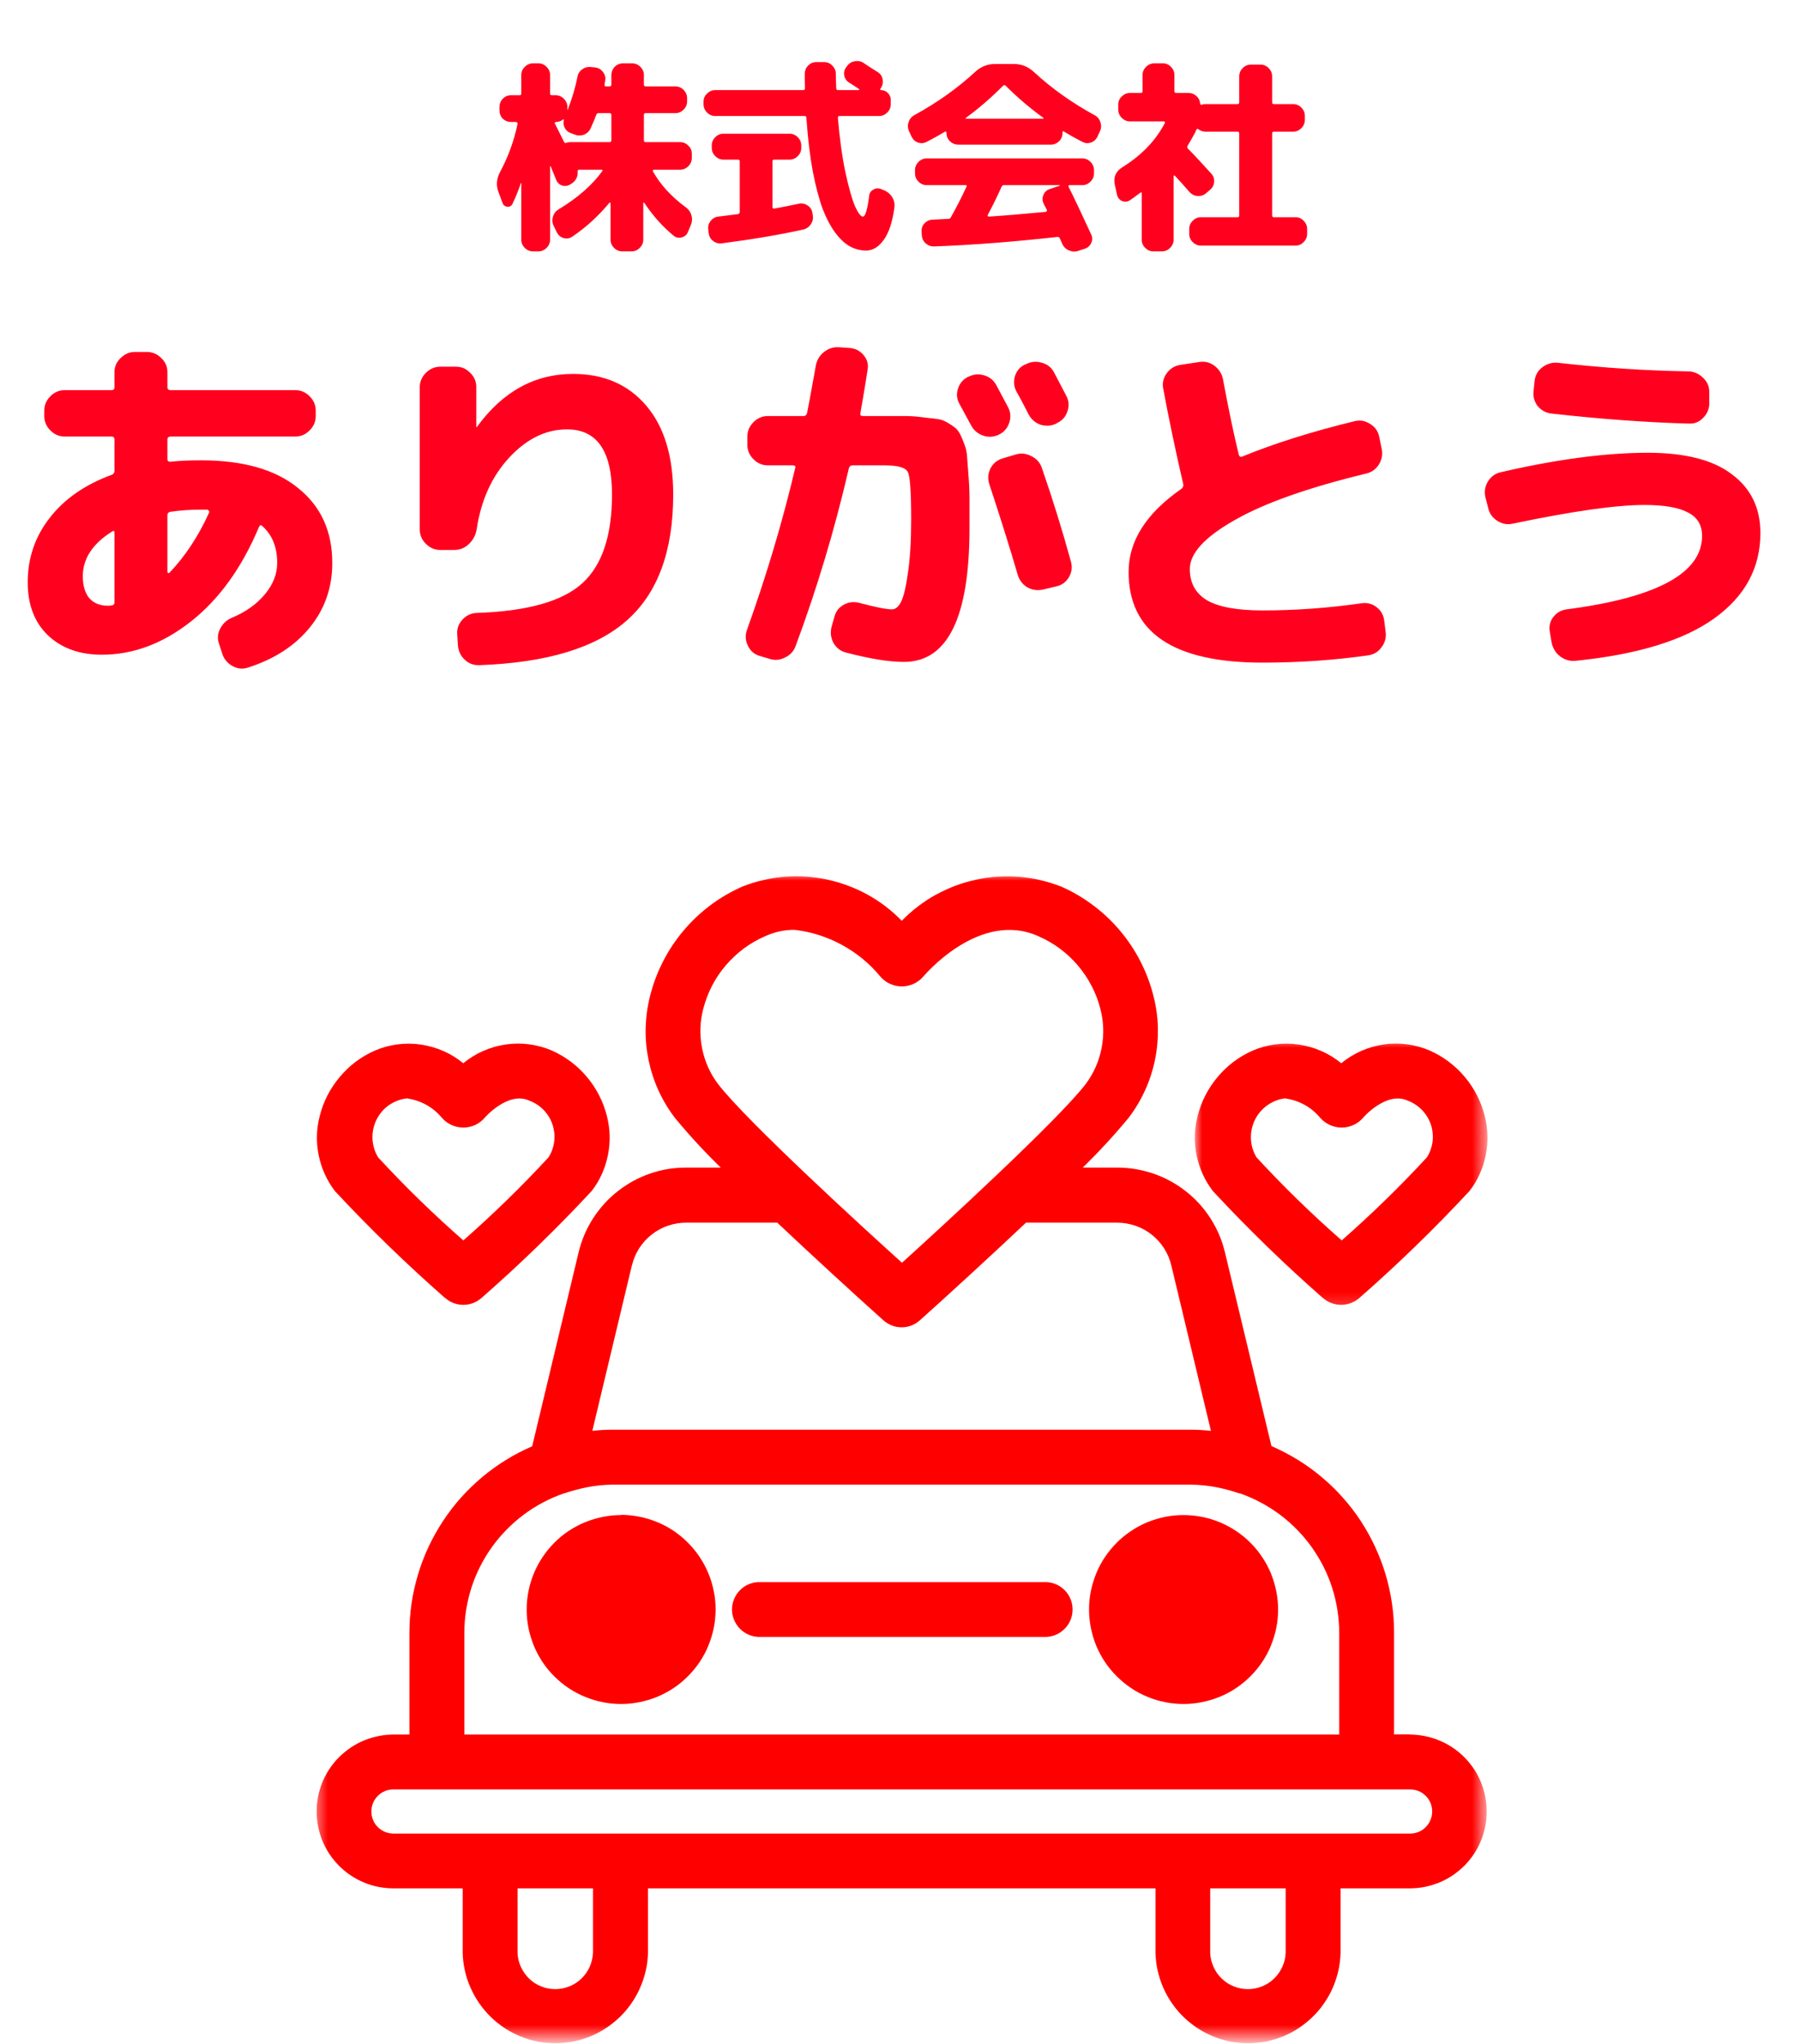
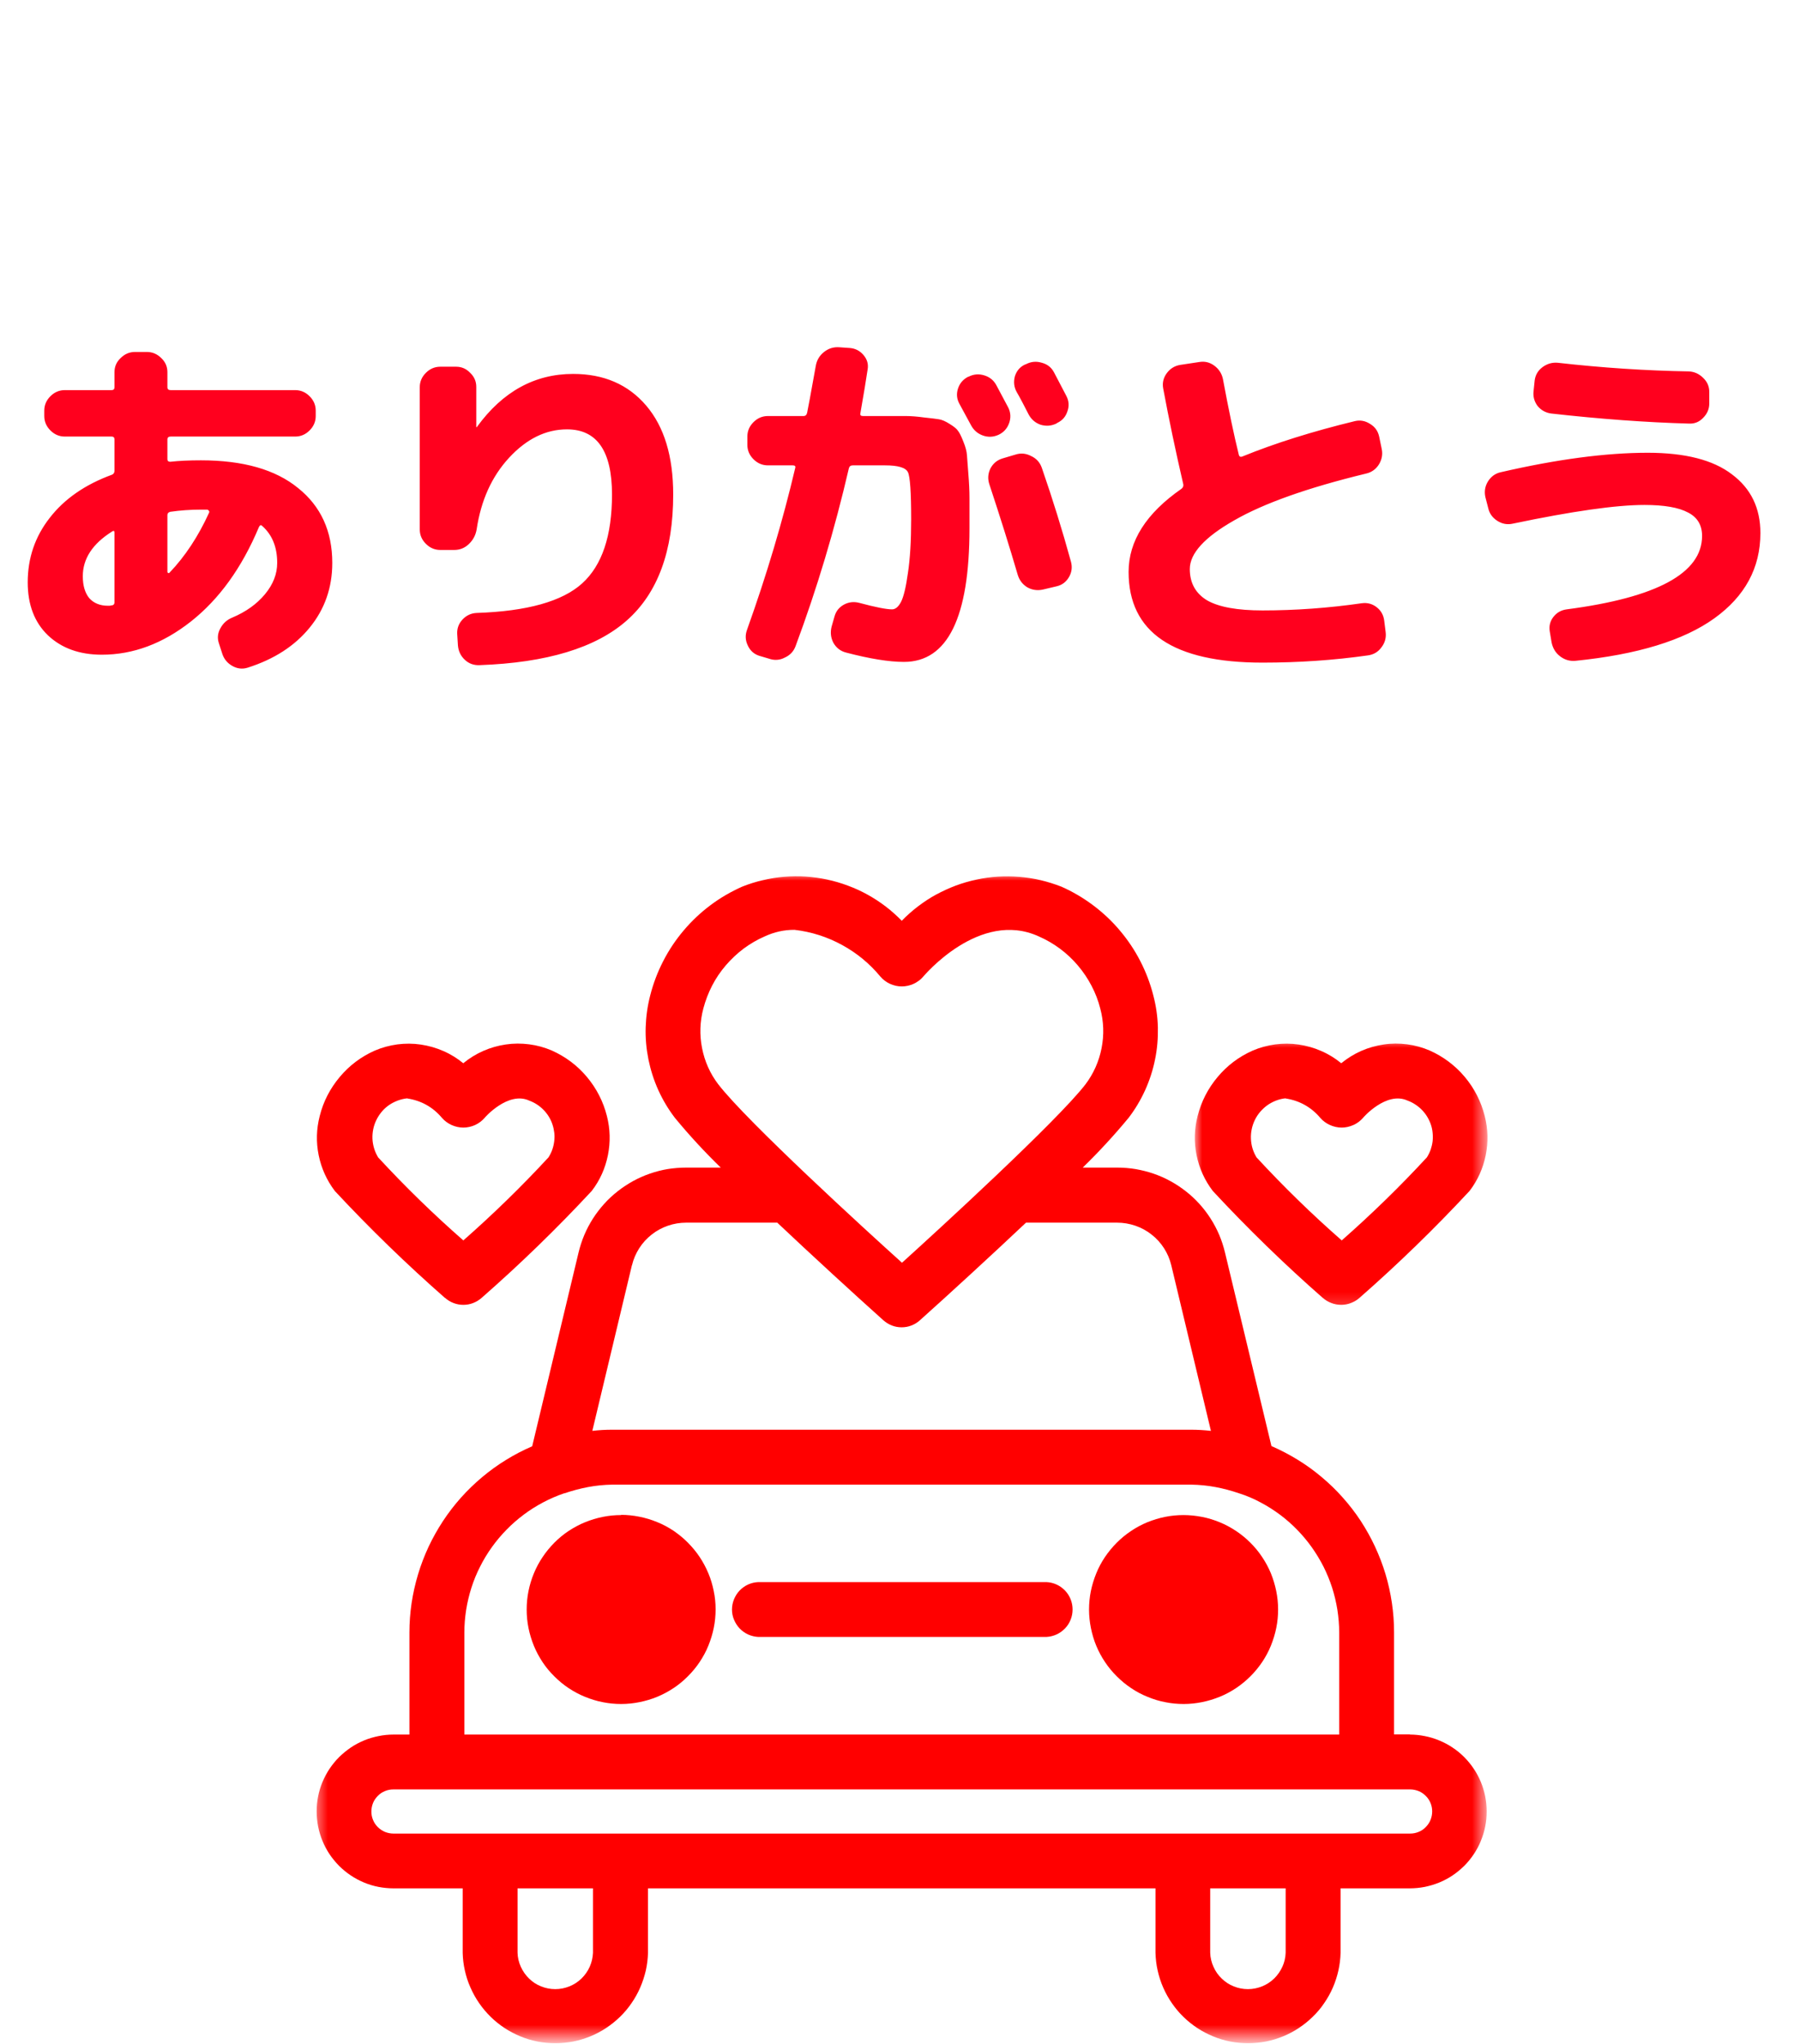
<svg xmlns="http://www.w3.org/2000/svg" width="140" height="159" viewBox="0 0 140 159" fill="none">
  <path d="M8.708 41.348C7.196 42.3 6.44 43.457 6.44 44.82C6.44 45.548 6.608 46.117 6.944 46.528C7.299 46.92 7.784 47.116 8.4 47.116C8.437 47.116 8.484 47.116 8.54 47.116C8.596 47.097 8.633 47.088 8.652 47.088C8.82 47.088 8.904 47.004 8.904 46.836V41.432C8.904 41.283 8.839 41.255 8.708 41.348ZM15.624 39.64C14.803 39.64 14.009 39.696 13.244 39.808C13.095 39.845 13.02 39.929 13.02 40.06V44.484C13.02 44.521 13.039 44.549 13.076 44.568C13.132 44.587 13.169 44.577 13.188 44.54C14.401 43.271 15.428 41.712 16.268 39.864C16.287 39.808 16.277 39.761 16.24 39.724C16.203 39.668 16.156 39.64 16.1 39.64H15.624ZM7.924 50.924C6.188 50.924 4.788 50.42 3.724 49.412C2.679 48.404 2.156 47.032 2.156 45.296C2.156 43.411 2.725 41.74 3.864 40.284C5.003 38.809 6.617 37.689 8.708 36.924C8.839 36.868 8.904 36.765 8.904 36.616V34.18C8.904 34.031 8.829 33.956 8.68 33.956H5.04C4.611 33.956 4.237 33.797 3.92 33.48C3.603 33.163 3.444 32.789 3.444 32.36V31.94C3.444 31.511 3.603 31.137 3.92 30.82C4.237 30.503 4.611 30.344 5.04 30.344H8.68C8.829 30.344 8.904 30.269 8.904 30.12V28.944C8.904 28.515 9.063 28.151 9.38 27.852C9.697 27.535 10.071 27.376 10.5 27.376H11.424C11.853 27.376 12.227 27.535 12.544 27.852C12.861 28.151 13.02 28.515 13.02 28.944V30.12C13.02 30.269 13.104 30.344 13.272 30.344H22.96C23.389 30.344 23.763 30.503 24.08 30.82C24.397 31.137 24.556 31.511 24.556 31.94V32.36C24.556 32.789 24.397 33.163 24.08 33.48C23.763 33.797 23.389 33.956 22.96 33.956H13.272C13.104 33.956 13.02 34.031 13.02 34.18V35.72C13.02 35.851 13.095 35.916 13.244 35.916C13.916 35.841 14.709 35.804 15.624 35.804C18.909 35.804 21.429 36.523 23.184 37.96C24.957 39.379 25.844 41.32 25.844 43.784C25.844 45.707 25.256 47.387 24.08 48.824C22.923 50.243 21.317 51.279 19.264 51.932C18.853 52.063 18.452 52.016 18.06 51.792C17.668 51.568 17.407 51.241 17.276 50.812L17.024 50.028C16.893 49.636 16.931 49.253 17.136 48.88C17.341 48.488 17.649 48.208 18.06 48.04C19.124 47.592 19.973 46.985 20.608 46.22C21.243 45.455 21.56 44.643 21.56 43.784C21.56 42.552 21.168 41.591 20.384 40.9C20.291 40.807 20.207 40.844 20.132 41.012C18.807 44.167 17.043 46.612 14.84 48.348C12.656 50.065 10.351 50.924 7.924 50.924ZM34.244 42.776C33.815 42.776 33.441 42.617 33.124 42.3C32.807 41.983 32.648 41.609 32.648 41.18V30.12C32.648 29.691 32.807 29.317 33.124 29C33.441 28.683 33.815 28.524 34.244 28.524H35.476C35.905 28.524 36.269 28.683 36.568 29C36.885 29.299 37.044 29.663 37.044 30.092V33.2C37.044 33.219 37.053 33.228 37.072 33.228C37.091 33.228 37.1 33.219 37.1 33.2C39.097 30.456 41.589 29.084 44.576 29.084C46.965 29.084 48.86 29.905 50.26 31.548C51.66 33.191 52.36 35.496 52.36 38.464C52.36 42.869 51.156 46.136 48.748 48.264C46.34 50.392 42.523 51.549 37.296 51.736C36.848 51.755 36.465 51.615 36.148 51.316C35.831 51.017 35.653 50.644 35.616 50.196L35.56 49.3C35.541 48.871 35.681 48.497 35.98 48.18C36.279 47.863 36.643 47.695 37.072 47.676C40.992 47.545 43.727 46.78 45.276 45.38C46.825 43.98 47.6 41.675 47.6 38.464C47.6 35.085 46.433 33.396 44.1 33.396C42.457 33.396 40.955 34.133 39.592 35.608C38.248 37.064 37.408 38.921 37.072 41.18C36.997 41.628 36.792 42.011 36.456 42.328C36.139 42.627 35.765 42.776 35.336 42.776H34.244ZM74.62 31.408C74.415 31.035 74.377 30.643 74.508 30.232C74.639 29.821 74.9 29.513 75.292 29.308H75.32C75.712 29.103 76.123 29.065 76.552 29.196C76.981 29.327 77.299 29.588 77.504 29.98C77.709 30.353 78.017 30.932 78.428 31.716C78.615 32.108 78.633 32.509 78.484 32.92C78.335 33.331 78.064 33.629 77.672 33.816C77.261 34.003 76.851 34.021 76.44 33.872C76.029 33.723 75.721 33.452 75.516 33.06C75.423 32.892 75.124 32.341 74.62 31.408ZM79.996 32.22C79.903 32.033 79.753 31.744 79.548 31.352C79.343 30.96 79.184 30.671 79.072 30.484C78.867 30.111 78.82 29.709 78.932 29.28C79.063 28.851 79.324 28.543 79.716 28.356L79.8 28.328C80.192 28.123 80.603 28.085 81.032 28.216C81.461 28.328 81.779 28.58 81.984 28.972C82.6 30.148 82.917 30.755 82.936 30.792C83.141 31.184 83.169 31.585 83.02 31.996C82.889 32.407 82.628 32.705 82.236 32.892L82.152 32.948C81.76 33.135 81.349 33.163 80.92 33.032C80.509 32.883 80.201 32.612 79.996 32.22ZM59.052 51.008C58.641 50.877 58.343 50.607 58.156 50.196C57.969 49.804 57.951 49.403 58.1 48.992C59.631 44.717 60.881 40.517 61.852 36.392C61.889 36.261 61.824 36.196 61.656 36.196H59.724C59.295 36.196 58.921 36.037 58.604 35.72C58.287 35.403 58.128 35.029 58.128 34.6V33.956C58.128 33.527 58.287 33.153 58.604 32.836C58.921 32.519 59.295 32.36 59.724 32.36H62.496C62.645 32.36 62.739 32.276 62.776 32.108C62.832 31.865 63.056 30.652 63.448 28.468C63.523 28.02 63.737 27.656 64.092 27.376C64.447 27.096 64.848 26.975 65.296 27.012L66.108 27.068C66.537 27.105 66.892 27.292 67.172 27.628C67.452 27.964 67.555 28.337 67.48 28.748C67.368 29.513 67.181 30.643 66.92 32.136C66.883 32.285 66.948 32.36 67.116 32.36H68.628C69.431 32.36 70.037 32.36 70.448 32.36C70.859 32.36 71.335 32.397 71.876 32.472C72.417 32.528 72.8 32.575 73.024 32.612C73.267 32.649 73.547 32.771 73.864 32.976C74.2 33.181 74.415 33.359 74.508 33.508C74.62 33.639 74.76 33.919 74.928 34.348C75.096 34.759 75.189 35.113 75.208 35.412C75.227 35.711 75.264 36.205 75.32 36.896C75.376 37.587 75.404 38.203 75.404 38.744C75.404 39.285 75.404 40.069 75.404 41.096C75.404 48.021 73.705 51.484 70.308 51.484C69.151 51.484 67.648 51.241 65.8 50.756C65.371 50.644 65.044 50.392 64.82 50C64.615 49.608 64.568 49.188 64.68 48.74L64.904 47.956C65.016 47.545 65.259 47.237 65.632 47.032C66.005 46.827 66.407 46.78 66.836 46.892C68.087 47.228 68.936 47.396 69.384 47.396C69.645 47.396 69.879 47.2 70.084 46.808C70.289 46.397 70.467 45.651 70.616 44.568C70.784 43.467 70.868 42.076 70.868 40.396C70.868 38.287 70.784 37.064 70.616 36.728C70.448 36.373 69.851 36.196 68.824 36.196H66.332C66.164 36.196 66.061 36.271 66.024 36.42C64.923 41.18 63.541 45.791 61.88 50.252C61.731 50.663 61.451 50.961 61.04 51.148C60.648 51.353 60.237 51.381 59.808 51.232L59.052 51.008ZM78.988 35.356C79.399 35.225 79.8 35.263 80.192 35.468C80.603 35.655 80.883 35.963 81.032 36.392C81.872 38.819 82.628 41.255 83.3 43.7C83.412 44.129 83.356 44.531 83.132 44.904C82.908 45.277 82.591 45.511 82.18 45.604L81.116 45.856C80.687 45.949 80.285 45.893 79.912 45.688C79.539 45.464 79.287 45.137 79.156 44.708C78.54 42.599 77.803 40.247 76.944 37.652C76.813 37.241 76.841 36.84 77.028 36.448C77.233 36.056 77.541 35.795 77.952 35.664L78.988 35.356ZM98.196 51.54C91.252 51.54 87.78 49.188 87.78 44.484C87.78 42.076 89.152 39.92 91.896 38.016C92.008 37.923 92.055 37.811 92.036 37.68C91.439 35.104 90.916 32.612 90.468 30.204C90.393 29.775 90.487 29.383 90.748 29.028C91.009 28.673 91.355 28.459 91.784 28.384L93.268 28.16C93.697 28.085 94.089 28.179 94.444 28.44C94.799 28.701 95.023 29.047 95.116 29.476C95.564 31.884 95.975 33.844 96.348 35.356C96.385 35.524 96.488 35.571 96.656 35.496C99.176 34.469 102.088 33.555 105.392 32.752C105.803 32.659 106.195 32.733 106.568 32.976C106.941 33.2 107.175 33.527 107.268 33.956L107.464 34.908C107.557 35.337 107.483 35.748 107.24 36.14C106.997 36.513 106.661 36.747 106.232 36.84C101.696 37.941 98.28 39.155 95.984 40.48C93.688 41.787 92.54 43.047 92.54 44.26C92.54 45.343 92.988 46.155 93.884 46.696C94.799 47.219 96.236 47.48 98.196 47.48C100.753 47.48 103.329 47.293 105.924 46.92C106.353 46.864 106.736 46.967 107.072 47.228C107.408 47.489 107.604 47.835 107.66 48.264L107.772 49.16C107.828 49.608 107.716 50.009 107.436 50.364C107.175 50.719 106.82 50.924 106.372 50.98C103.74 51.353 101.015 51.54 98.196 51.54ZM115.752 39.528L115.528 38.66C115.435 38.231 115.5 37.829 115.724 37.456C115.967 37.064 116.303 36.821 116.732 36.728C121.1 35.72 124.908 35.216 128.156 35.216C131.068 35.216 133.252 35.776 134.708 36.896C136.183 37.997 136.92 39.519 136.92 41.46C136.92 44.167 135.725 46.379 133.336 48.096C130.947 49.813 127.344 50.915 122.528 51.4C122.08 51.437 121.679 51.316 121.324 51.036C120.988 50.775 120.773 50.42 120.68 49.972L120.54 49.132C120.465 48.703 120.559 48.32 120.82 47.984C121.081 47.648 121.427 47.452 121.856 47.396C128.875 46.481 132.384 44.577 132.384 41.684C132.384 40.844 132.02 40.237 131.292 39.864C130.564 39.472 129.435 39.276 127.904 39.276C125.701 39.276 122.285 39.761 117.656 40.732C117.227 40.825 116.825 40.751 116.452 40.508C116.079 40.265 115.845 39.939 115.752 39.528ZM121.156 28.216C124.628 28.608 128.025 28.832 131.348 28.888C131.777 28.907 132.151 29.075 132.468 29.392C132.785 29.691 132.944 30.055 132.944 30.484V31.38C132.944 31.809 132.785 32.183 132.468 32.5C132.169 32.817 131.805 32.967 131.376 32.948C128.035 32.855 124.46 32.593 120.652 32.164C120.223 32.108 119.868 31.912 119.588 31.576C119.327 31.221 119.224 30.829 119.28 30.4L119.364 29.588C119.42 29.159 119.625 28.813 119.98 28.552C120.335 28.291 120.727 28.179 121.156 28.216Z" fill="#FF001E" />
-   <path d="M39.088 15.792L38.784 14.976C38.571 14.432 38.613 13.888 38.912 13.344C39.541 12.16 39.989 10.923 40.256 9.632C40.267 9.6 40.256 9.568 40.224 9.536C40.203 9.504 40.176 9.488 40.144 9.488H39.744C39.499 9.488 39.285 9.403 39.104 9.232C38.933 9.051 38.848 8.837 38.848 8.592V8.32C38.848 8.075 38.933 7.861 39.104 7.68C39.285 7.499 39.499 7.408 39.744 7.408H40.416C40.501 7.408 40.544 7.365 40.544 7.28V5.84C40.544 5.595 40.635 5.381 40.816 5.2C40.997 5.019 41.211 4.928 41.456 4.928H41.872C42.117 4.928 42.331 5.019 42.512 5.2C42.693 5.381 42.784 5.595 42.784 5.84V7.28C42.784 7.365 42.832 7.408 42.928 7.408H43.216C43.461 7.408 43.675 7.499 43.856 7.68C44.037 7.861 44.128 8.075 44.128 8.32V8.512C44.128 8.565 44.139 8.571 44.16 8.528C44.512 7.611 44.763 6.763 44.912 5.984C44.955 5.739 45.077 5.541 45.28 5.392C45.493 5.243 45.723 5.184 45.968 5.216L46.304 5.248C46.549 5.28 46.747 5.397 46.896 5.6C47.056 5.803 47.115 6.027 47.072 6.272C47.061 6.304 47.051 6.357 47.04 6.432C47.029 6.507 47.024 6.56 47.024 6.592C47.003 6.677 47.04 6.72 47.136 6.72H47.408C47.504 6.72 47.552 6.672 47.552 6.576V5.84C47.552 5.595 47.637 5.381 47.808 5.2C47.989 5.019 48.203 4.928 48.448 4.928H49.168C49.413 4.928 49.627 5.019 49.808 5.2C49.989 5.381 50.08 5.595 50.08 5.84V6.576C50.08 6.672 50.128 6.72 50.224 6.72H52.528C52.773 6.72 52.987 6.811 53.168 6.992C53.349 7.173 53.44 7.387 53.44 7.632V7.888C53.44 8.133 53.349 8.347 53.168 8.528C52.987 8.709 52.773 8.8 52.528 8.8H50.224C50.128 8.8 50.08 8.843 50.08 8.928V10.912C50.08 11.008 50.128 11.056 50.224 11.056H52.896C53.141 11.056 53.355 11.147 53.536 11.328C53.717 11.499 53.808 11.707 53.808 11.952V12.288C53.808 12.533 53.717 12.747 53.536 12.928C53.355 13.109 53.141 13.2 52.896 13.2H50.864C50.832 13.2 50.805 13.216 50.784 13.248C50.763 13.28 50.763 13.307 50.784 13.328C51.36 14.363 52.213 15.296 53.344 16.128C53.557 16.277 53.701 16.48 53.776 16.736C53.851 16.981 53.84 17.227 53.744 17.472L53.504 18.048C53.419 18.261 53.259 18.4 53.024 18.464C52.8 18.528 52.597 18.491 52.416 18.352C51.552 17.648 50.784 16.789 50.112 15.776C50.101 15.755 50.085 15.749 50.064 15.76C50.043 15.76 50.032 15.771 50.032 15.792V18.64C50.032 18.885 49.941 19.099 49.76 19.28C49.579 19.461 49.365 19.552 49.12 19.552H48.4C48.155 19.552 47.941 19.461 47.76 19.28C47.579 19.099 47.488 18.885 47.488 18.64V15.808C47.488 15.787 47.477 15.771 47.456 15.76C47.445 15.749 47.429 15.749 47.408 15.76C46.544 16.805 45.573 17.691 44.496 18.416C44.283 18.555 44.059 18.587 43.824 18.512C43.6 18.448 43.429 18.304 43.312 18.08L43.056 17.552C42.949 17.328 42.933 17.093 43.008 16.848C43.083 16.603 43.227 16.416 43.44 16.288C44.923 15.392 46.053 14.405 46.832 13.328C46.885 13.243 46.869 13.2 46.784 13.2H45.04C44.965 13.2 44.928 13.243 44.928 13.328C44.96 13.733 44.8 14.053 44.448 14.288L44.368 14.336C44.165 14.464 43.952 14.496 43.728 14.432C43.504 14.357 43.349 14.213 43.264 14L42.832 12.944C42.821 12.933 42.811 12.928 42.8 12.928C42.789 12.928 42.784 12.939 42.784 12.96V18.64C42.784 18.885 42.693 19.099 42.512 19.28C42.331 19.461 42.117 19.552 41.872 19.552H41.456C41.211 19.552 40.997 19.461 40.816 19.28C40.635 19.099 40.544 18.885 40.544 18.64V14.256C40.533 14.256 40.523 14.251 40.512 14.24C40.32 14.816 40.101 15.355 39.856 15.856C39.771 16.027 39.637 16.101 39.456 16.08C39.275 16.059 39.152 15.963 39.088 15.792ZM43.232 9.488C43.2 9.488 43.173 9.504 43.152 9.536C43.141 9.557 43.141 9.579 43.152 9.6L43.872 11.04C43.915 11.125 43.979 11.147 44.064 11.104C44.16 11.072 44.261 11.056 44.368 11.056H47.408C47.504 11.056 47.552 11.008 47.552 10.912V8.944C47.552 8.848 47.504 8.8 47.408 8.8H46.56C46.475 8.8 46.416 8.837 46.384 8.912C46.299 9.157 46.149 9.515 45.936 9.984C45.829 10.219 45.653 10.384 45.408 10.48C45.163 10.565 44.923 10.56 44.688 10.464L44.352 10.336C44.16 10.261 44.016 10.128 43.92 9.936C43.824 9.744 43.803 9.541 43.856 9.328C43.856 9.285 43.835 9.275 43.792 9.296C43.632 9.424 43.445 9.488 43.232 9.488ZM55.632 9.024C55.387 9.024 55.173 8.933 54.992 8.752C54.811 8.571 54.72 8.357 54.72 8.112V7.904C54.72 7.659 54.811 7.451 54.992 7.28C55.173 7.099 55.387 7.008 55.632 7.008H62.48C62.565 7.008 62.608 6.96 62.608 6.864C62.597 6.619 62.592 6.245 62.592 5.744C62.592 5.499 62.677 5.285 62.848 5.104C63.029 4.923 63.243 4.832 63.488 4.832H64.096C64.352 4.832 64.565 4.923 64.736 5.104C64.917 5.285 65.008 5.499 65.008 5.744C65.008 6 65.019 6.373 65.04 6.864C65.04 6.96 65.088 7.008 65.184 7.008H66.784C66.805 7.008 66.821 6.997 66.832 6.976C66.843 6.955 66.837 6.939 66.816 6.928C66.581 6.768 66.32 6.597 66.032 6.416C65.829 6.288 65.707 6.107 65.664 5.872C65.621 5.627 65.675 5.408 65.824 5.216L65.872 5.152C66.021 4.939 66.219 4.811 66.464 4.768C66.72 4.715 66.955 4.757 67.168 4.896C67.211 4.928 67.371 5.035 67.648 5.216C67.936 5.397 68.155 5.536 68.304 5.632C68.507 5.771 68.624 5.968 68.656 6.224C68.688 6.469 68.629 6.693 68.48 6.896L68.464 6.912C68.453 6.923 68.453 6.944 68.464 6.976C68.485 6.997 68.501 7.008 68.512 7.008C68.725 7.008 68.907 7.083 69.056 7.232C69.205 7.381 69.28 7.557 69.28 7.76V8.112C69.28 8.357 69.189 8.571 69.008 8.752C68.827 8.933 68.613 9.024 68.368 9.024H65.296C65.211 9.024 65.168 9.067 65.168 9.152C65.296 10.72 65.488 12.123 65.744 13.36C66.011 14.587 66.261 15.477 66.496 16.032C66.741 16.576 66.949 16.848 67.12 16.848C67.301 16.848 67.461 16.315 67.6 15.248C67.621 15.024 67.728 14.859 67.92 14.752C68.112 14.635 68.315 14.619 68.528 14.704L68.832 14.832C69.077 14.949 69.269 15.125 69.408 15.36C69.547 15.595 69.6 15.845 69.568 16.112C69.419 17.253 69.141 18.101 68.736 18.656C68.341 19.211 67.883 19.488 67.36 19.488C66.933 19.488 66.528 19.387 66.144 19.184C65.771 18.992 65.392 18.651 65.008 18.16C64.635 17.669 64.299 17.045 64 16.288C63.712 15.52 63.451 14.533 63.216 13.328C62.992 12.112 62.827 10.725 62.72 9.168C62.72 9.072 62.672 9.024 62.576 9.024H55.632ZM57.392 16.656C57.488 16.635 57.536 16.581 57.536 16.496V12.544C57.536 12.459 57.488 12.416 57.392 12.416H56.272C56.027 12.416 55.813 12.325 55.632 12.144C55.451 11.963 55.36 11.749 55.36 11.504V11.312C55.36 11.067 55.451 10.853 55.632 10.672C55.813 10.491 56.027 10.4 56.272 10.4H61.408C61.653 10.4 61.867 10.491 62.048 10.672C62.229 10.853 62.32 11.067 62.32 11.312V11.504C62.32 11.749 62.229 11.963 62.048 12.144C61.867 12.325 61.653 12.416 61.408 12.416H60.208C60.123 12.416 60.08 12.459 60.08 12.544V16.112C60.08 16.144 60.096 16.176 60.128 16.208C60.16 16.229 60.192 16.235 60.224 16.224C60.917 16.096 61.563 15.968 62.16 15.84C62.395 15.797 62.613 15.845 62.816 15.984C63.019 16.112 63.141 16.299 63.184 16.544L63.216 16.752C63.259 17.008 63.205 17.243 63.056 17.456C62.907 17.669 62.709 17.803 62.464 17.856C60.629 18.261 58.517 18.619 56.128 18.928C55.883 18.96 55.659 18.896 55.456 18.736C55.264 18.587 55.152 18.389 55.12 18.144L55.088 17.856C55.056 17.611 55.115 17.392 55.264 17.2C55.413 16.997 55.611 16.88 55.856 16.848C56.389 16.784 56.901 16.72 57.392 16.656ZM83.184 14.4C83.152 14.4 83.125 14.416 83.104 14.448C83.093 14.469 83.093 14.491 83.104 14.512C83.552 15.408 84.139 16.645 84.864 18.224C84.971 18.448 84.976 18.667 84.88 18.88C84.784 19.104 84.619 19.259 84.384 19.344L83.84 19.52C83.605 19.595 83.371 19.579 83.136 19.472C82.901 19.376 82.731 19.211 82.624 18.976L82.432 18.544C82.389 18.448 82.32 18.411 82.224 18.432C78.747 18.816 75.563 19.061 72.672 19.168C72.416 19.179 72.192 19.099 72 18.928C71.808 18.757 71.707 18.544 71.696 18.288L71.68 18.032C71.659 17.787 71.728 17.573 71.888 17.392C72.059 17.2 72.267 17.099 72.512 17.088C72.651 17.077 72.853 17.067 73.12 17.056C73.397 17.045 73.605 17.035 73.744 17.024C73.84 17.024 73.909 16.987 73.952 16.912C74.421 16.069 74.827 15.275 75.168 14.528C75.211 14.443 75.189 14.4 75.104 14.4H72.08C71.835 14.4 71.621 14.309 71.44 14.128C71.259 13.947 71.168 13.733 71.168 13.488V13.232C71.168 12.987 71.259 12.773 71.44 12.592C71.621 12.411 71.835 12.32 72.08 12.32H84.176C84.421 12.32 84.635 12.411 84.816 12.592C84.997 12.773 85.088 12.987 85.088 13.232V13.488C85.088 13.733 84.997 13.947 84.816 14.128C84.635 14.309 84.421 14.4 84.176 14.4H83.184ZM82.416 14.448C82.427 14.437 82.432 14.427 82.432 14.416C82.432 14.405 82.421 14.4 82.4 14.4H78.08C78.005 14.4 77.947 14.437 77.904 14.512C77.605 15.195 77.243 15.936 76.816 16.736C76.805 16.757 76.811 16.784 76.832 16.816C76.853 16.837 76.88 16.848 76.912 16.848C78.192 16.763 79.664 16.64 81.328 16.48C81.36 16.48 81.387 16.464 81.408 16.432C81.429 16.4 81.435 16.368 81.424 16.336C81.403 16.272 81.36 16.187 81.296 16.08C81.232 15.973 81.189 15.888 81.168 15.824C81.061 15.611 81.056 15.392 81.152 15.168C81.248 14.933 81.413 14.779 81.648 14.704L82.416 14.448ZM70.896 10.624L70.704 10.208C70.597 9.973 70.587 9.733 70.672 9.488C70.757 9.243 70.912 9.061 71.136 8.944C72.896 7.984 74.469 6.864 75.856 5.584C76.293 5.179 76.811 4.976 77.408 4.976H78.848C79.445 4.976 79.968 5.184 80.416 5.6C81.803 6.88 83.376 8 85.136 8.96C85.36 9.077 85.509 9.259 85.584 9.504C85.669 9.739 85.659 9.973 85.552 10.208L85.36 10.624C85.253 10.848 85.083 11.003 84.848 11.088C84.624 11.163 84.405 11.147 84.192 11.04C83.637 10.752 83.152 10.48 82.736 10.224C82.672 10.181 82.64 10.208 82.64 10.304V10.352C82.64 10.597 82.549 10.811 82.368 10.992C82.187 11.163 81.973 11.248 81.728 11.248H74.528C74.283 11.248 74.069 11.163 73.888 10.992C73.707 10.811 73.616 10.597 73.616 10.352V10.304C73.616 10.272 73.6 10.251 73.568 10.24C73.547 10.219 73.525 10.219 73.504 10.24C73.141 10.464 72.661 10.731 72.064 11.04C71.851 11.147 71.627 11.163 71.392 11.088C71.168 11.003 71.003 10.848 70.896 10.624ZM75.12 9.168C75.077 9.211 75.088 9.232 75.152 9.232H81.104C81.179 9.232 81.195 9.211 81.152 9.168C80.117 8.421 79.141 7.589 78.224 6.672C78.16 6.608 78.096 6.603 78.032 6.656C77.051 7.637 76.08 8.475 75.12 9.168ZM96.256 16.896C96.341 16.896 96.384 16.848 96.384 16.752V10.384C96.384 10.288 96.341 10.24 96.256 10.24H93.744C93.563 10.24 93.381 10.176 93.2 10.048C93.179 10.027 93.152 10.021 93.12 10.032C93.088 10.032 93.067 10.048 93.056 10.08C93.045 10.101 93.029 10.133 93.008 10.176C92.997 10.219 92.987 10.251 92.976 10.272C92.901 10.421 92.699 10.779 92.368 11.344C92.325 11.408 92.331 11.477 92.384 11.552C92.853 12.021 93.461 12.672 94.208 13.504C94.379 13.685 94.453 13.904 94.432 14.16C94.411 14.405 94.304 14.608 94.112 14.768L93.792 15.04C93.6 15.2 93.381 15.269 93.136 15.248C92.891 15.227 92.683 15.12 92.512 14.928C92.075 14.427 91.696 14.005 91.376 13.664C91.365 13.643 91.344 13.637 91.312 13.648C91.291 13.659 91.28 13.675 91.28 13.696V18.64C91.28 18.885 91.189 19.099 91.008 19.28C90.827 19.461 90.613 19.552 90.368 19.552H89.712C89.467 19.552 89.253 19.461 89.072 19.28C88.891 19.099 88.8 18.885 88.8 18.64V15.04C88.8 14.955 88.763 14.939 88.688 14.992C88.325 15.269 88.053 15.467 87.872 15.584C87.68 15.701 87.477 15.717 87.264 15.632C87.061 15.536 86.933 15.376 86.88 15.152L86.704 14.352C86.587 13.776 86.784 13.328 87.296 13.008C88.8 12.069 89.904 10.917 90.608 9.552C90.619 9.531 90.613 9.509 90.592 9.488C90.581 9.456 90.56 9.44 90.528 9.44H87.888C87.643 9.44 87.429 9.349 87.248 9.168C87.067 8.987 86.976 8.773 86.976 8.528V8.128C86.976 7.883 87.067 7.675 87.248 7.504C87.429 7.323 87.643 7.232 87.888 7.232H88.736C88.821 7.232 88.864 7.184 88.864 7.088V5.84C88.864 5.595 88.955 5.381 89.136 5.2C89.317 5.019 89.531 4.928 89.776 4.928H90.448C90.693 4.928 90.901 5.019 91.072 5.2C91.253 5.381 91.344 5.595 91.344 5.84V7.088C91.344 7.184 91.392 7.232 91.488 7.232H92.448C92.683 7.232 92.885 7.312 93.056 7.472C93.227 7.621 93.323 7.813 93.344 8.048C93.344 8.133 93.387 8.165 93.472 8.144C93.568 8.112 93.659 8.096 93.744 8.096H96.256C96.341 8.096 96.384 8.048 96.384 7.952V5.936C96.384 5.691 96.475 5.477 96.656 5.296C96.837 5.115 97.051 5.024 97.296 5.024H98.032C98.277 5.024 98.491 5.115 98.672 5.296C98.853 5.477 98.944 5.691 98.944 5.936V7.952C98.944 8.048 98.987 8.096 99.072 8.096H100.576C100.821 8.096 101.035 8.187 101.216 8.368C101.397 8.549 101.488 8.763 101.488 9.008V9.328C101.488 9.573 101.397 9.787 101.216 9.968C101.035 10.149 100.821 10.24 100.576 10.24H99.072C98.987 10.24 98.944 10.288 98.944 10.384V16.752C98.944 16.848 98.987 16.896 99.072 16.896H100.768C101.013 16.896 101.221 16.987 101.392 17.168C101.573 17.349 101.664 17.563 101.664 17.808V18.192C101.664 18.437 101.573 18.651 101.392 18.832C101.221 19.013 101.013 19.104 100.768 19.104H93.408C93.163 19.104 92.949 19.013 92.768 18.832C92.587 18.651 92.496 18.437 92.496 18.192V17.808C92.496 17.563 92.587 17.349 92.768 17.168C92.949 16.987 93.163 16.896 93.408 16.896H96.256Z" fill="#FF001E" />
  <mask id="mask0_228_221" style="mask-type:luminance" maskUnits="userSpaceOnUse" x="24" y="68" width="92" height="91">
    <path d="M115.489 68H24.46V158.505H115.489V68Z" fill="white" />
  </mask>
  <g mask="url(#mask0_228_221)">
-     <path d="M109.667 134.905H108.427V126.963C108.427 126.197 108.37 125.436 108.258 124.675C108.145 123.914 107.981 123.17 107.762 122.437C107.542 121.704 107.266 120.989 106.944 120.295C106.623 119.602 106.245 118.931 105.828 118.289C105.406 117.646 104.938 117.043 104.43 116.474C103.923 115.899 103.371 115.369 102.785 114.879C102.198 114.383 101.578 113.937 100.925 113.537C100.271 113.137 99.594 112.782 98.89 112.477L95.277 97.422C95.164 96.955 95.017 96.498 94.832 96.058C94.645 95.619 94.42 95.19 94.161 94.785C93.901 94.379 93.614 94.001 93.287 93.64C92.966 93.285 92.616 92.958 92.239 92.665C91.861 92.367 91.461 92.102 91.038 91.871C90.621 91.639 90.181 91.448 89.725 91.29C89.268 91.132 88.806 91.019 88.333 90.935C87.859 90.856 87.38 90.817 86.901 90.817H84.212C85.475 89.588 86.664 88.297 87.786 86.939C88.299 86.268 88.722 85.552 89.071 84.785C89.415 84.019 89.674 83.224 89.838 82.401C90.007 81.578 90.074 80.744 90.057 79.904C90.035 79.064 89.916 78.236 89.702 77.424C89.466 76.494 89.127 75.604 88.688 74.752C88.248 73.896 87.718 73.107 87.098 72.374C86.484 71.641 85.785 70.987 85.018 70.412C84.252 69.838 83.429 69.353 82.55 68.964C82.025 68.761 81.49 68.592 80.943 68.462C80.397 68.333 79.844 68.248 79.286 68.203C78.728 68.158 78.165 68.152 77.606 68.186C77.048 68.22 76.49 68.299 75.944 68.417C75.397 68.535 74.856 68.688 74.332 68.885C73.808 69.082 73.3 69.319 72.804 69.584C72.308 69.849 71.846 70.164 71.395 70.503C70.95 70.841 70.527 71.218 70.138 71.619C69.743 71.218 69.326 70.841 68.881 70.503C68.436 70.164 67.962 69.854 67.472 69.584C66.982 69.313 66.469 69.077 65.945 68.885C65.42 68.688 64.879 68.53 64.332 68.412C63.786 68.293 63.228 68.22 62.67 68.18C62.112 68.141 61.548 68.152 60.99 68.197C60.432 68.242 59.88 68.333 59.333 68.462C58.786 68.586 58.251 68.755 57.727 68.964C56.853 69.353 56.024 69.832 55.258 70.407C54.491 70.982 53.798 71.635 53.178 72.368C52.558 73.101 52.028 73.89 51.588 74.747C51.149 75.598 50.811 76.489 50.574 77.419C50.36 78.236 50.247 79.064 50.219 79.904C50.191 80.744 50.27 81.578 50.433 82.401C50.602 83.224 50.856 84.025 51.2 84.785C51.543 85.546 51.977 86.273 52.485 86.939C53.601 88.297 54.796 89.588 56.058 90.817H53.375C52.896 90.817 52.417 90.856 51.944 90.929C51.47 91.008 51.008 91.126 50.551 91.284C50.095 91.442 49.661 91.634 49.238 91.865C48.821 92.096 48.421 92.361 48.038 92.66C47.66 92.958 47.31 93.28 46.989 93.64C46.668 93.996 46.375 94.379 46.115 94.785C45.856 95.19 45.636 95.613 45.445 96.058C45.259 96.504 45.112 96.955 44.999 97.422L41.392 112.494C40.688 112.799 40.011 113.148 39.357 113.554C38.703 113.954 38.083 114.405 37.497 114.896C36.911 115.392 36.359 115.921 35.851 116.491C35.344 117.06 34.876 117.669 34.453 118.311C34.031 118.954 33.659 119.619 33.332 120.312C33.011 121.005 32.734 121.721 32.515 122.454C32.295 123.187 32.126 123.936 32.013 124.692C31.9 125.447 31.844 126.214 31.844 126.98V134.916H30.604C30.209 134.916 29.82 134.956 29.437 135.035C29.054 135.114 28.676 135.221 28.315 135.373C27.955 135.525 27.605 135.705 27.284 135.925C26.963 136.145 26.658 136.393 26.376 136.669C26.1 136.945 25.852 137.25 25.632 137.577C25.413 137.904 25.232 138.247 25.08 138.608C24.928 138.975 24.815 139.347 24.742 139.73C24.663 140.113 24.629 140.508 24.629 140.897C24.629 141.286 24.669 141.68 24.742 142.063C24.821 142.452 24.933 142.824 25.08 143.185C25.227 143.546 25.413 143.895 25.632 144.222C25.852 144.549 26.1 144.848 26.376 145.13C26.653 145.406 26.957 145.654 27.284 145.874C27.611 146.093 27.955 146.274 28.315 146.426C28.682 146.578 29.054 146.691 29.437 146.764C29.82 146.837 30.215 146.877 30.604 146.877H35.987V151.888C35.998 152.356 36.054 152.818 36.156 153.269C36.257 153.72 36.398 154.165 36.59 154.588C36.776 155.016 37.001 155.422 37.266 155.805C37.531 156.188 37.83 156.544 38.162 156.87C38.495 157.197 38.856 157.485 39.245 157.744C39.633 157.998 40.045 158.212 40.479 158.392C40.913 158.573 41.353 158.702 41.809 158.792C42.266 158.883 42.728 158.922 43.19 158.922C43.652 158.922 44.12 158.877 44.577 158.792C45.033 158.702 45.478 158.567 45.907 158.392C46.335 158.218 46.747 158.003 47.136 157.744C47.525 157.49 47.885 157.197 48.224 156.87C48.556 156.549 48.855 156.194 49.12 155.805C49.385 155.422 49.61 155.016 49.796 154.588C49.982 154.159 50.123 153.72 50.23 153.269C50.331 152.812 50.388 152.35 50.399 151.888V146.877H89.871V151.888C89.883 152.356 89.939 152.818 90.04 153.269C90.142 153.72 90.283 154.165 90.469 154.588C90.655 155.016 90.88 155.422 91.145 155.805C91.41 156.188 91.703 156.544 92.041 156.87C92.374 157.197 92.735 157.485 93.124 157.744C93.513 157.998 93.924 158.212 94.358 158.392C94.792 158.573 95.232 158.702 95.688 158.792C96.145 158.883 96.607 158.922 97.069 158.922C97.531 158.922 97.999 158.877 98.456 158.792C98.912 158.702 99.358 158.567 99.786 158.392C100.214 158.218 100.626 158.003 101.015 157.744C101.404 157.485 101.764 157.197 102.097 156.87C102.43 156.549 102.734 156.194 102.993 155.805C103.258 155.422 103.484 155.016 103.67 154.588C103.856 154.159 103.996 153.72 104.098 153.269C104.199 152.812 104.256 152.35 104.267 151.888V146.877H109.65C110.044 146.877 110.433 146.837 110.817 146.764C111.2 146.685 111.572 146.573 111.938 146.426C112.305 146.274 112.648 146.093 112.975 145.874C113.302 145.654 113.601 145.406 113.883 145.13C114.159 144.853 114.407 144.549 114.627 144.222C114.847 143.895 115.033 143.551 115.179 143.185C115.326 142.819 115.444 142.447 115.517 142.063C115.596 141.68 115.63 141.291 115.63 140.897C115.63 140.502 115.591 140.113 115.517 139.73C115.439 139.341 115.326 138.969 115.179 138.608C115.027 138.247 114.847 137.898 114.627 137.577C114.407 137.25 114.159 136.945 113.883 136.669C113.607 136.393 113.302 136.139 112.975 135.925C112.648 135.705 112.305 135.525 111.938 135.373C111.572 135.221 111.2 135.108 110.817 135.035C110.428 134.956 110.039 134.916 109.65 134.916L109.672 134.905H109.667ZM55.861 84.335C55.224 83.495 54.807 82.553 54.604 81.522C54.401 80.485 54.435 79.459 54.705 78.439C54.869 77.824 55.094 77.233 55.387 76.663C55.681 76.094 56.036 75.57 56.453 75.085C56.87 74.6 57.332 74.166 57.839 73.783C58.352 73.405 58.899 73.084 59.485 72.831C60.218 72.492 60.99 72.318 61.796 72.323C63.104 72.475 64.338 72.87 65.494 73.501C66.649 74.132 67.647 74.955 68.487 75.976C68.588 76.094 68.706 76.201 68.83 76.291C68.954 76.382 69.09 76.466 69.231 76.528C69.377 76.59 69.524 76.641 69.676 76.675C69.828 76.708 69.986 76.725 70.138 76.725C70.29 76.725 70.448 76.708 70.6 76.675C70.752 76.641 70.905 76.596 71.046 76.528C71.192 76.466 71.322 76.382 71.451 76.291C71.581 76.201 71.694 76.094 71.795 75.976C71.84 75.925 76.186 70.717 80.797 72.836C81.383 73.09 81.93 73.411 82.442 73.789C82.956 74.172 83.418 74.606 83.829 75.091C84.241 75.575 84.596 76.1 84.894 76.669C85.193 77.238 85.419 77.824 85.576 78.444C85.847 79.465 85.881 80.49 85.678 81.528C85.475 82.559 85.058 83.5 84.427 84.34C82.223 87.198 72.838 95.793 70.155 98.217C67.427 95.765 58.093 87.232 55.867 84.34L55.861 84.335ZM49.154 98.415C49.266 97.941 49.458 97.496 49.717 97.09C49.982 96.678 50.303 96.323 50.687 96.025C51.07 95.72 51.493 95.495 51.949 95.337C52.406 95.179 52.885 95.1 53.37 95.1H60.455C63.025 97.529 66.452 100.675 68.706 102.693C68.904 102.867 69.124 103.003 69.366 103.098C69.614 103.194 69.868 103.239 70.127 103.239C70.386 103.239 70.645 103.194 70.888 103.098C71.13 103.003 71.356 102.867 71.547 102.693C73.808 100.669 77.099 97.648 79.799 95.1H86.884C87.369 95.1 87.842 95.179 88.305 95.337C88.767 95.495 89.189 95.726 89.567 96.025C89.95 96.323 90.272 96.678 90.537 97.09C90.796 97.496 90.987 97.941 91.1 98.415L94.183 111.294C93.67 111.237 93.157 111.204 92.645 111.204H47.609C47.096 111.204 46.583 111.232 46.07 111.294L49.148 98.415H49.154ZM36.116 126.98C36.116 126.388 36.167 125.797 36.257 125.21C36.353 124.624 36.488 124.049 36.669 123.486C36.849 122.922 37.075 122.375 37.345 121.845C37.61 121.315 37.92 120.808 38.264 120.329C38.608 119.85 38.991 119.393 39.408 118.971C39.819 118.548 40.27 118.159 40.744 117.804C41.217 117.449 41.719 117.133 42.243 116.857C42.767 116.581 43.308 116.344 43.872 116.152H43.9C44.498 115.95 45.106 115.786 45.721 115.668C46.346 115.549 46.978 115.487 47.615 115.476H92.662C93.298 115.487 93.93 115.549 94.555 115.668C95.175 115.786 95.784 115.95 96.376 116.152H96.427C96.985 116.344 97.526 116.581 98.05 116.863C98.574 117.139 99.07 117.455 99.549 117.81C100.023 118.165 100.468 118.554 100.879 118.976C101.291 119.399 101.674 119.85 102.018 120.335C102.362 120.819 102.666 121.321 102.937 121.851C103.202 122.381 103.427 122.928 103.608 123.486C103.788 124.049 103.923 124.624 104.019 125.21C104.109 125.797 104.16 126.383 104.16 126.975V134.916H36.116V126.986V126.98ZM46.121 151.888C46.104 152.265 46.02 152.632 45.867 152.976C45.715 153.319 45.495 153.629 45.225 153.894C44.954 154.154 44.639 154.362 44.284 154.503C43.928 154.644 43.568 154.717 43.184 154.717C42.801 154.717 42.44 154.644 42.085 154.503C41.73 154.362 41.42 154.159 41.15 153.894C40.879 153.629 40.665 153.325 40.507 152.976C40.349 152.626 40.265 152.265 40.254 151.888V146.877H46.121V151.888ZM99.995 151.888C99.983 152.265 99.899 152.632 99.741 152.976C99.583 153.319 99.369 153.629 99.098 153.894C98.828 154.154 98.512 154.362 98.157 154.503C97.802 154.644 97.441 154.717 97.058 154.717C96.675 154.717 96.314 154.644 95.959 154.503C95.604 154.362 95.294 154.159 95.023 153.894C94.747 153.629 94.533 153.325 94.381 152.976C94.223 152.632 94.138 152.265 94.127 151.888V146.877H99.995V151.888ZM109.661 142.616H30.598C30.373 142.616 30.153 142.571 29.939 142.486C29.73 142.396 29.544 142.272 29.386 142.114C29.223 141.951 29.099 141.77 29.014 141.556C28.924 141.348 28.885 141.128 28.885 140.897C28.885 140.666 28.93 140.451 29.014 140.237C29.099 140.029 29.229 139.843 29.386 139.685C29.544 139.521 29.73 139.397 29.939 139.313C30.153 139.223 30.373 139.183 30.598 139.183H109.678C109.903 139.183 110.123 139.228 110.338 139.313C110.546 139.397 110.732 139.527 110.89 139.685C111.053 139.843 111.177 140.029 111.262 140.237C111.352 140.451 111.392 140.671 111.392 140.897C111.392 141.122 111.346 141.348 111.262 141.556C111.177 141.77 111.048 141.951 110.89 142.114C110.732 142.278 110.546 142.402 110.338 142.486C110.123 142.576 109.903 142.616 109.678 142.616H109.661Z" fill="#FF0000" />
+     <path d="M109.667 134.905H108.427V126.963C108.427 126.197 108.37 125.436 108.258 124.675C108.145 123.914 107.981 123.17 107.762 122.437C107.542 121.704 107.266 120.989 106.944 120.295C106.623 119.602 106.245 118.931 105.828 118.289C105.406 117.646 104.938 117.043 104.43 116.474C103.923 115.899 103.371 115.369 102.785 114.879C102.198 114.383 101.578 113.937 100.925 113.537C100.271 113.137 99.594 112.782 98.89 112.477L95.277 97.422C95.164 96.955 95.017 96.498 94.832 96.058C94.645 95.619 94.42 95.19 94.161 94.785C93.901 94.379 93.614 94.001 93.287 93.64C92.966 93.285 92.616 92.958 92.239 92.665C91.861 92.367 91.461 92.102 91.038 91.871C90.621 91.639 90.181 91.448 89.725 91.29C89.268 91.132 88.806 91.019 88.333 90.935C87.859 90.856 87.38 90.817 86.901 90.817H84.212C85.475 89.588 86.664 88.297 87.786 86.939C88.299 86.268 88.722 85.552 89.071 84.785C89.415 84.019 89.674 83.224 89.838 82.401C90.007 81.578 90.074 80.744 90.057 79.904C90.035 79.064 89.916 78.236 89.702 77.424C89.466 76.494 89.127 75.604 88.688 74.752C88.248 73.896 87.718 73.107 87.098 72.374C86.484 71.641 85.785 70.987 85.018 70.412C84.252 69.838 83.429 69.353 82.55 68.964C82.025 68.761 81.49 68.592 80.943 68.462C80.397 68.333 79.844 68.248 79.286 68.203C78.728 68.158 78.165 68.152 77.606 68.186C77.048 68.22 76.49 68.299 75.944 68.417C75.397 68.535 74.856 68.688 74.332 68.885C73.808 69.082 73.3 69.319 72.804 69.584C72.308 69.849 71.846 70.164 71.395 70.503C70.95 70.841 70.527 71.218 70.138 71.619C69.743 71.218 69.326 70.841 68.881 70.503C68.436 70.164 67.962 69.854 67.472 69.584C66.982 69.313 66.469 69.077 65.945 68.885C65.42 68.688 64.879 68.53 64.332 68.412C63.786 68.293 63.228 68.22 62.67 68.18C62.112 68.141 61.548 68.152 60.99 68.197C60.432 68.242 59.88 68.333 59.333 68.462C58.786 68.586 58.251 68.755 57.727 68.964C56.853 69.353 56.024 69.832 55.258 70.407C54.491 70.982 53.798 71.635 53.178 72.368C52.558 73.101 52.028 73.89 51.588 74.747C51.149 75.598 50.811 76.489 50.574 77.419C50.36 78.236 50.247 79.064 50.219 79.904C50.191 80.744 50.27 81.578 50.433 82.401C50.602 83.224 50.856 84.025 51.2 84.785C51.543 85.546 51.977 86.273 52.485 86.939C53.601 88.297 54.796 89.588 56.058 90.817H53.375C52.896 90.817 52.417 90.856 51.944 90.929C51.47 91.008 51.008 91.126 50.551 91.284C50.095 91.442 49.661 91.634 49.238 91.865C48.821 92.096 48.421 92.361 48.038 92.66C47.66 92.958 47.31 93.28 46.989 93.64C46.668 93.996 46.375 94.379 46.115 94.785C45.856 95.19 45.636 95.613 45.445 96.058C45.259 96.504 45.112 96.955 44.999 97.422L41.392 112.494C40.688 112.799 40.011 113.148 39.357 113.554C38.703 113.954 38.083 114.405 37.497 114.896C36.911 115.392 36.359 115.921 35.851 116.491C35.344 117.06 34.876 117.669 34.453 118.311C34.031 118.954 33.659 119.619 33.332 120.312C33.011 121.005 32.734 121.721 32.515 122.454C32.295 123.187 32.126 123.936 32.013 124.692C31.9 125.447 31.844 126.214 31.844 126.98V134.916H30.604C30.209 134.916 29.82 134.956 29.437 135.035C29.054 135.114 28.676 135.221 28.315 135.373C27.955 135.525 27.605 135.705 27.284 135.925C26.963 136.145 26.658 136.393 26.376 136.669C26.1 136.945 25.852 137.25 25.632 137.577C25.413 137.904 25.232 138.247 25.08 138.608C24.928 138.975 24.815 139.347 24.742 139.73C24.663 140.113 24.629 140.508 24.629 140.897C24.629 141.286 24.669 141.68 24.742 142.063C24.821 142.452 24.933 142.824 25.08 143.185C25.227 143.546 25.413 143.895 25.632 144.222C25.852 144.549 26.1 144.848 26.376 145.13C26.653 145.406 26.957 145.654 27.284 145.874C27.611 146.093 27.955 146.274 28.315 146.426C28.682 146.578 29.054 146.691 29.437 146.764C29.82 146.837 30.215 146.877 30.604 146.877H35.987V151.888C35.998 152.356 36.054 152.818 36.156 153.269C36.257 153.72 36.398 154.165 36.59 154.588C36.776 155.016 37.001 155.422 37.266 155.805C37.531 156.188 37.83 156.544 38.162 156.87C38.495 157.197 38.856 157.485 39.245 157.744C39.633 157.998 40.045 158.212 40.479 158.392C40.913 158.573 41.353 158.702 41.809 158.792C42.266 158.883 42.728 158.922 43.19 158.922C43.652 158.922 44.12 158.877 44.577 158.792C45.033 158.702 45.478 158.567 45.907 158.392C46.335 158.218 46.747 158.003 47.136 157.744C47.525 157.49 47.885 157.197 48.224 156.87C48.556 156.549 48.855 156.194 49.12 155.805C49.385 155.422 49.61 155.016 49.796 154.588C49.982 154.159 50.123 153.72 50.23 153.269C50.331 152.812 50.388 152.35 50.399 151.888V146.877H89.871V151.888C89.883 152.356 89.939 152.818 90.04 153.269C90.142 153.72 90.283 154.165 90.469 154.588C90.655 155.016 90.88 155.422 91.145 155.805C91.41 156.188 91.703 156.544 92.041 156.87C92.374 157.197 92.735 157.485 93.124 157.744C93.513 157.998 93.924 158.212 94.358 158.392C94.792 158.573 95.232 158.702 95.688 158.792C96.145 158.883 96.607 158.922 97.069 158.922C97.531 158.922 97.999 158.877 98.456 158.792C98.912 158.702 99.358 158.567 99.786 158.392C100.214 158.218 100.626 158.003 101.015 157.744C101.404 157.485 101.764 157.197 102.097 156.87C102.43 156.549 102.734 156.194 102.993 155.805C103.258 155.422 103.484 155.016 103.67 154.588C103.856 154.159 103.996 153.72 104.098 153.269C104.199 152.812 104.256 152.35 104.267 151.888V146.877H109.65C110.044 146.877 110.433 146.837 110.817 146.764C111.2 146.685 111.572 146.573 111.938 146.426C112.305 146.274 112.648 146.093 112.975 145.874C113.302 145.654 113.601 145.406 113.883 145.13C114.159 144.853 114.407 144.549 114.627 144.222C114.847 143.895 115.033 143.551 115.179 143.185C115.326 142.819 115.444 142.447 115.517 142.063C115.596 141.68 115.63 141.291 115.63 140.897C115.63 140.502 115.591 140.113 115.517 139.73C115.439 139.341 115.326 138.969 115.179 138.608C115.027 138.247 114.847 137.898 114.627 137.577C114.407 137.25 114.159 136.945 113.883 136.669C113.607 136.393 113.302 136.139 112.975 135.925C112.648 135.705 112.305 135.525 111.938 135.373C111.572 135.221 111.2 135.108 110.817 135.035C110.428 134.956 110.039 134.916 109.65 134.916L109.672 134.905H109.667ZM55.861 84.335C55.224 83.495 54.807 82.553 54.604 81.522C54.401 80.485 54.435 79.459 54.705 78.439C54.869 77.824 55.094 77.233 55.387 76.663C55.681 76.094 56.036 75.57 56.453 75.085C56.87 74.6 57.332 74.166 57.839 73.783C58.352 73.405 58.899 73.084 59.485 72.831C60.218 72.492 60.99 72.318 61.796 72.323C63.104 72.475 64.338 72.87 65.494 73.501C66.649 74.132 67.647 74.955 68.487 75.976C68.588 76.094 68.706 76.201 68.83 76.291C68.954 76.382 69.09 76.466 69.231 76.528C69.377 76.59 69.524 76.641 69.676 76.675C69.828 76.708 69.986 76.725 70.138 76.725C70.29 76.725 70.448 76.708 70.6 76.675C70.752 76.641 70.905 76.596 71.046 76.528C71.192 76.466 71.322 76.382 71.451 76.291C71.581 76.201 71.694 76.094 71.795 75.976C71.84 75.925 76.186 70.717 80.797 72.836C81.383 73.09 81.93 73.411 82.442 73.789C82.956 74.172 83.418 74.606 83.829 75.091C84.241 75.575 84.596 76.1 84.894 76.669C85.193 77.238 85.419 77.824 85.576 78.444C85.847 79.465 85.881 80.49 85.678 81.528C85.475 82.559 85.058 83.5 84.427 84.34C82.223 87.198 72.838 95.793 70.155 98.217C67.427 95.765 58.093 87.232 55.867 84.34L55.861 84.335ZM49.154 98.415C49.266 97.941 49.458 97.496 49.717 97.09C49.982 96.678 50.303 96.323 50.687 96.025C51.07 95.72 51.493 95.495 51.949 95.337C52.406 95.179 52.885 95.1 53.37 95.1H60.455C63.025 97.529 66.452 100.675 68.706 102.693C68.904 102.867 69.124 103.003 69.366 103.098C69.614 103.194 69.868 103.239 70.127 103.239C70.386 103.239 70.645 103.194 70.888 103.098C71.13 103.003 71.356 102.867 71.547 102.693C73.808 100.669 77.099 97.648 79.799 95.1H86.884C87.369 95.1 87.842 95.179 88.305 95.337C88.767 95.495 89.189 95.726 89.567 96.025C89.95 96.323 90.272 96.678 90.537 97.09C90.796 97.496 90.987 97.941 91.1 98.415L94.183 111.294C93.67 111.237 93.157 111.204 92.645 111.204H47.609C47.096 111.204 46.583 111.232 46.07 111.294L49.148 98.415H49.154ZM36.116 126.98C36.116 126.388 36.167 125.797 36.257 125.21C36.353 124.624 36.488 124.049 36.669 123.486C36.849 122.922 37.075 122.375 37.345 121.845C37.61 121.315 37.92 120.808 38.264 120.329C38.608 119.85 38.991 119.393 39.408 118.971C39.819 118.548 40.27 118.159 40.744 117.804C41.217 117.449 41.719 117.133 42.243 116.857C42.767 116.581 43.308 116.344 43.872 116.152H43.9C44.498 115.95 45.106 115.786 45.721 115.668C46.346 115.549 46.978 115.487 47.615 115.476H92.662C93.298 115.487 93.93 115.549 94.555 115.668C95.175 115.786 95.784 115.95 96.376 116.152C96.985 116.344 97.526 116.581 98.05 116.863C98.574 117.139 99.07 117.455 99.549 117.81C100.023 118.165 100.468 118.554 100.879 118.976C101.291 119.399 101.674 119.85 102.018 120.335C102.362 120.819 102.666 121.321 102.937 121.851C103.202 122.381 103.427 122.928 103.608 123.486C103.788 124.049 103.923 124.624 104.019 125.21C104.109 125.797 104.16 126.383 104.16 126.975V134.916H36.116V126.986V126.98ZM46.121 151.888C46.104 152.265 46.02 152.632 45.867 152.976C45.715 153.319 45.495 153.629 45.225 153.894C44.954 154.154 44.639 154.362 44.284 154.503C43.928 154.644 43.568 154.717 43.184 154.717C42.801 154.717 42.44 154.644 42.085 154.503C41.73 154.362 41.42 154.159 41.15 153.894C40.879 153.629 40.665 153.325 40.507 152.976C40.349 152.626 40.265 152.265 40.254 151.888V146.877H46.121V151.888ZM99.995 151.888C99.983 152.265 99.899 152.632 99.741 152.976C99.583 153.319 99.369 153.629 99.098 153.894C98.828 154.154 98.512 154.362 98.157 154.503C97.802 154.644 97.441 154.717 97.058 154.717C96.675 154.717 96.314 154.644 95.959 154.503C95.604 154.362 95.294 154.159 95.023 153.894C94.747 153.629 94.533 153.325 94.381 152.976C94.223 152.632 94.138 152.265 94.127 151.888V146.877H99.995V151.888ZM109.661 142.616H30.598C30.373 142.616 30.153 142.571 29.939 142.486C29.73 142.396 29.544 142.272 29.386 142.114C29.223 141.951 29.099 141.77 29.014 141.556C28.924 141.348 28.885 141.128 28.885 140.897C28.885 140.666 28.93 140.451 29.014 140.237C29.099 140.029 29.229 139.843 29.386 139.685C29.544 139.521 29.73 139.397 29.939 139.313C30.153 139.223 30.373 139.183 30.598 139.183H109.678C109.903 139.183 110.123 139.228 110.338 139.313C110.546 139.397 110.732 139.527 110.89 139.685C111.053 139.843 111.177 140.029 111.262 140.237C111.352 140.451 111.392 140.671 111.392 140.897C111.392 141.122 111.346 141.348 111.262 141.556C111.177 141.77 111.048 141.951 110.89 142.114C110.732 142.278 110.546 142.402 110.338 142.486C110.123 142.576 109.903 142.616 109.678 142.616H109.661Z" fill="#FF0000" />
  </g>
  <path d="M48.314 117.844C47.834 117.844 47.355 117.889 46.882 117.985C46.408 118.081 45.946 118.222 45.501 118.402C45.056 118.582 44.633 118.814 44.227 119.078C43.827 119.343 43.455 119.653 43.117 119.992C42.779 120.335 42.469 120.707 42.204 121.108C41.933 121.508 41.708 121.931 41.522 122.381C41.336 122.832 41.2 123.283 41.105 123.757C41.009 124.23 40.964 124.709 40.964 125.194C40.964 125.679 41.009 126.152 41.105 126.626C41.2 127.099 41.341 127.561 41.522 128.007C41.702 128.452 41.933 128.875 42.198 129.28C42.463 129.681 42.773 130.053 43.117 130.391C43.455 130.729 43.827 131.039 44.227 131.304C44.627 131.569 45.05 131.8 45.501 131.98C45.952 132.161 46.403 132.307 46.882 132.397C47.355 132.493 47.834 132.538 48.314 132.538C48.793 132.538 49.272 132.488 49.745 132.392C50.219 132.296 50.681 132.161 51.126 131.975C51.572 131.789 51.994 131.563 52.4 131.293C52.8 131.028 53.172 130.718 53.511 130.374C53.849 130.036 54.159 129.664 54.424 129.264C54.688 128.863 54.92 128.441 55.1 127.99C55.28 127.539 55.421 127.088 55.517 126.609C55.613 126.135 55.658 125.656 55.658 125.177C55.658 124.698 55.613 124.219 55.511 123.745C55.416 123.272 55.28 122.81 55.094 122.37C54.908 121.925 54.683 121.502 54.412 121.096C54.147 120.696 53.837 120.33 53.499 119.986C53.161 119.642 52.783 119.338 52.389 119.067C51.989 118.802 51.566 118.571 51.115 118.391C50.67 118.205 50.213 118.07 49.74 117.974C49.266 117.878 48.787 117.827 48.308 117.827L48.314 117.844Z" fill="#FF0000" />
  <path d="M92.047 117.844C91.568 117.844 91.089 117.889 90.615 117.985C90.142 118.08 89.68 118.221 89.235 118.402C88.789 118.588 88.367 118.813 87.966 119.084C87.566 119.349 87.194 119.659 86.856 119.997C86.518 120.335 86.208 120.713 85.937 121.113C85.672 121.513 85.441 121.936 85.261 122.387C85.081 122.832 84.94 123.289 84.844 123.762C84.748 124.236 84.703 124.715 84.703 125.199C84.703 125.684 84.754 126.158 84.849 126.631C84.945 127.104 85.081 127.567 85.266 128.012C85.453 128.457 85.678 128.88 85.948 129.28C86.213 129.68 86.523 130.052 86.867 130.391C87.205 130.729 87.577 131.039 87.978 131.304C88.378 131.574 88.8 131.8 89.251 131.98C89.697 132.166 90.153 132.307 90.632 132.397C91.106 132.493 91.585 132.538 92.064 132.538C92.543 132.538 93.022 132.487 93.496 132.392C93.969 132.296 94.431 132.155 94.877 131.974C95.322 131.794 95.745 131.563 96.145 131.298C96.545 131.027 96.917 130.723 97.261 130.379C97.605 130.035 97.903 129.669 98.174 129.269C98.439 128.869 98.67 128.446 98.85 127.995C99.031 127.544 99.172 127.088 99.267 126.614C99.363 126.141 99.408 125.662 99.408 125.182C99.408 124.703 99.358 124.224 99.262 123.751C99.166 123.277 99.025 122.815 98.845 122.37C98.659 121.925 98.433 121.502 98.163 121.102C97.898 120.701 97.588 120.329 97.25 119.991C96.911 119.653 96.534 119.343 96.134 119.078C95.733 118.813 95.311 118.582 94.865 118.402C94.42 118.221 93.958 118.075 93.484 117.985C93.011 117.894 92.532 117.844 92.053 117.844H92.047Z" fill="#FF0000" />
  <path d="M81.383 123.057H58.978C58.702 123.068 58.442 123.13 58.189 123.243C57.941 123.355 57.721 123.513 57.529 123.71C57.338 123.908 57.197 124.139 57.09 124.392C56.988 124.646 56.932 124.911 56.932 125.187C56.932 125.463 56.983 125.728 57.09 125.982C57.197 126.236 57.338 126.461 57.529 126.664C57.721 126.861 57.941 127.019 58.189 127.132C58.442 127.245 58.702 127.307 58.978 127.323H81.383C81.659 127.307 81.918 127.245 82.172 127.132C82.42 127.019 82.64 126.861 82.831 126.664C83.023 126.467 83.17 126.236 83.271 125.982C83.373 125.728 83.423 125.458 83.423 125.187C83.423 124.917 83.373 124.646 83.271 124.392C83.17 124.139 83.023 123.908 82.831 123.71C82.64 123.513 82.42 123.355 82.172 123.243C81.918 123.13 81.659 123.068 81.383 123.057Z" fill="#FF0000" />
  <path d="M34.617 100.951C34.814 101.126 35.034 101.261 35.276 101.351C35.524 101.447 35.778 101.492 36.037 101.492C36.297 101.492 36.556 101.447 36.798 101.351C37.041 101.255 37.26 101.126 37.458 100.951C40.456 98.324 43.314 95.551 46.025 92.631C46.662 91.803 47.074 90.878 47.282 89.853C47.485 88.832 47.462 87.818 47.203 86.803C46.916 85.67 46.397 84.661 45.648 83.765C44.898 82.869 43.99 82.193 42.925 81.713C42.361 81.471 41.775 81.308 41.166 81.229C40.558 81.15 39.949 81.15 39.34 81.24C38.732 81.33 38.151 81.494 37.587 81.742C37.024 81.99 36.505 82.311 36.032 82.7C35.558 82.311 35.04 81.99 34.476 81.747C33.912 81.499 33.326 81.336 32.723 81.246C32.12 81.156 31.506 81.156 30.902 81.234C30.294 81.319 29.707 81.477 29.144 81.719C28.079 82.193 27.171 82.875 26.422 83.771C25.672 84.667 25.148 85.676 24.866 86.809C24.607 87.818 24.578 88.832 24.787 89.858C24.995 90.878 25.413 91.803 26.044 92.637C28.761 95.557 31.613 98.324 34.611 100.956L34.617 100.951ZM31.68 85.439C32.768 85.608 33.67 86.11 34.38 86.955C34.482 87.074 34.6 87.181 34.724 87.271C34.848 87.361 34.983 87.44 35.13 87.508C35.271 87.57 35.423 87.621 35.575 87.654C35.727 87.688 35.885 87.705 36.037 87.705C36.19 87.705 36.347 87.688 36.499 87.654C36.657 87.621 36.804 87.57 36.945 87.508C37.086 87.446 37.221 87.361 37.345 87.271C37.469 87.175 37.587 87.074 37.689 86.955C37.689 86.933 39.521 84.853 41.155 85.603C41.364 85.682 41.561 85.777 41.753 85.901C41.939 86.02 42.113 86.161 42.271 86.324C42.429 86.482 42.564 86.657 42.683 86.848C42.801 87.04 42.897 87.243 42.965 87.451C43.038 87.666 43.083 87.88 43.111 88.105C43.139 88.331 43.134 88.55 43.105 88.776C43.077 88.996 43.027 89.216 42.953 89.424C42.88 89.633 42.779 89.836 42.66 90.022C40.563 92.293 38.354 94.441 36.037 96.481C33.715 94.446 31.506 92.293 29.409 90.022C29.279 89.802 29.172 89.571 29.099 89.328C29.026 89.086 28.98 88.832 28.969 88.579C28.958 88.325 28.98 88.071 29.031 87.818C29.082 87.57 29.166 87.333 29.279 87.102C29.392 86.871 29.533 86.662 29.696 86.465C29.86 86.268 30.051 86.099 30.26 85.952C30.474 85.806 30.7 85.693 30.936 85.603C31.179 85.513 31.421 85.456 31.68 85.428V85.439Z" fill="#FF0000" />
  <mask id="mask1_228_221" style="mask-type:luminance" maskUnits="userSpaceOnUse" x="92" y="80" width="24" height="22">
    <path d="M115.54 80.777H92.898V101.818H115.54V80.777Z" fill="white" />
  </mask>
  <g mask="url(#mask1_228_221)">
    <path d="M102.886 100.95C103.083 101.125 103.303 101.26 103.551 101.35C103.794 101.446 104.053 101.491 104.312 101.491C104.571 101.491 104.831 101.446 105.073 101.35C105.315 101.255 105.541 101.125 105.738 100.95C108.731 98.324 111.589 95.551 114.3 92.631C114.937 91.802 115.348 90.878 115.557 89.852C115.76 88.832 115.737 87.817 115.478 86.803C115.191 85.67 114.678 84.661 113.928 83.765C113.178 82.874 112.271 82.192 111.206 81.713C110.642 81.471 110.056 81.307 109.447 81.228C108.838 81.149 108.229 81.149 107.626 81.24C107.023 81.33 106.437 81.493 105.873 81.741C105.315 81.989 104.797 82.311 104.318 82.699C103.844 82.311 103.326 81.989 102.762 81.747C102.204 81.499 101.618 81.335 101.009 81.245C100.4 81.155 99.792 81.155 99.183 81.234C98.574 81.318 97.988 81.476 97.424 81.719C96.359 82.192 95.452 82.874 94.702 83.77C93.952 84.666 93.434 85.675 93.146 86.808C92.887 87.817 92.859 88.832 93.067 89.858C93.276 90.878 93.699 91.808 94.33 92.636C97.041 95.556 99.893 98.329 102.886 100.956V100.95ZM99.989 85.439C101.082 85.608 101.984 86.115 102.694 86.955C102.796 87.073 102.914 87.18 103.038 87.271C103.162 87.361 103.298 87.44 103.444 87.507C103.585 87.569 103.737 87.62 103.889 87.654C104.042 87.688 104.199 87.705 104.352 87.705C104.504 87.705 104.662 87.688 104.814 87.654C104.966 87.62 105.118 87.569 105.259 87.507C105.406 87.445 105.535 87.361 105.665 87.271C105.789 87.175 105.907 87.073 106.009 86.955C106.009 86.932 107.835 84.853 109.47 85.602C109.684 85.681 109.881 85.777 110.067 85.901C110.253 86.019 110.428 86.16 110.586 86.324C110.743 86.481 110.879 86.656 110.997 86.848C111.115 87.04 111.211 87.242 111.284 87.451C111.358 87.665 111.403 87.879 111.425 88.105C111.448 88.33 111.448 88.55 111.425 88.77C111.397 88.995 111.346 89.21 111.273 89.424C111.194 89.638 111.098 89.835 110.98 90.021C108.883 92.293 106.674 94.44 104.357 96.481C102.035 94.446 99.826 92.293 97.729 90.021C97.599 89.801 97.492 89.57 97.419 89.328C97.345 89.085 97.306 88.832 97.295 88.578C97.283 88.325 97.306 88.071 97.357 87.823C97.407 87.575 97.492 87.333 97.605 87.102C97.718 86.87 97.858 86.662 98.022 86.47C98.191 86.278 98.377 86.104 98.585 85.957C98.794 85.811 99.019 85.692 99.256 85.602C99.493 85.512 99.741 85.45 99.995 85.427L99.989 85.439Z" fill="#FF0000" />
  </g>
</svg>